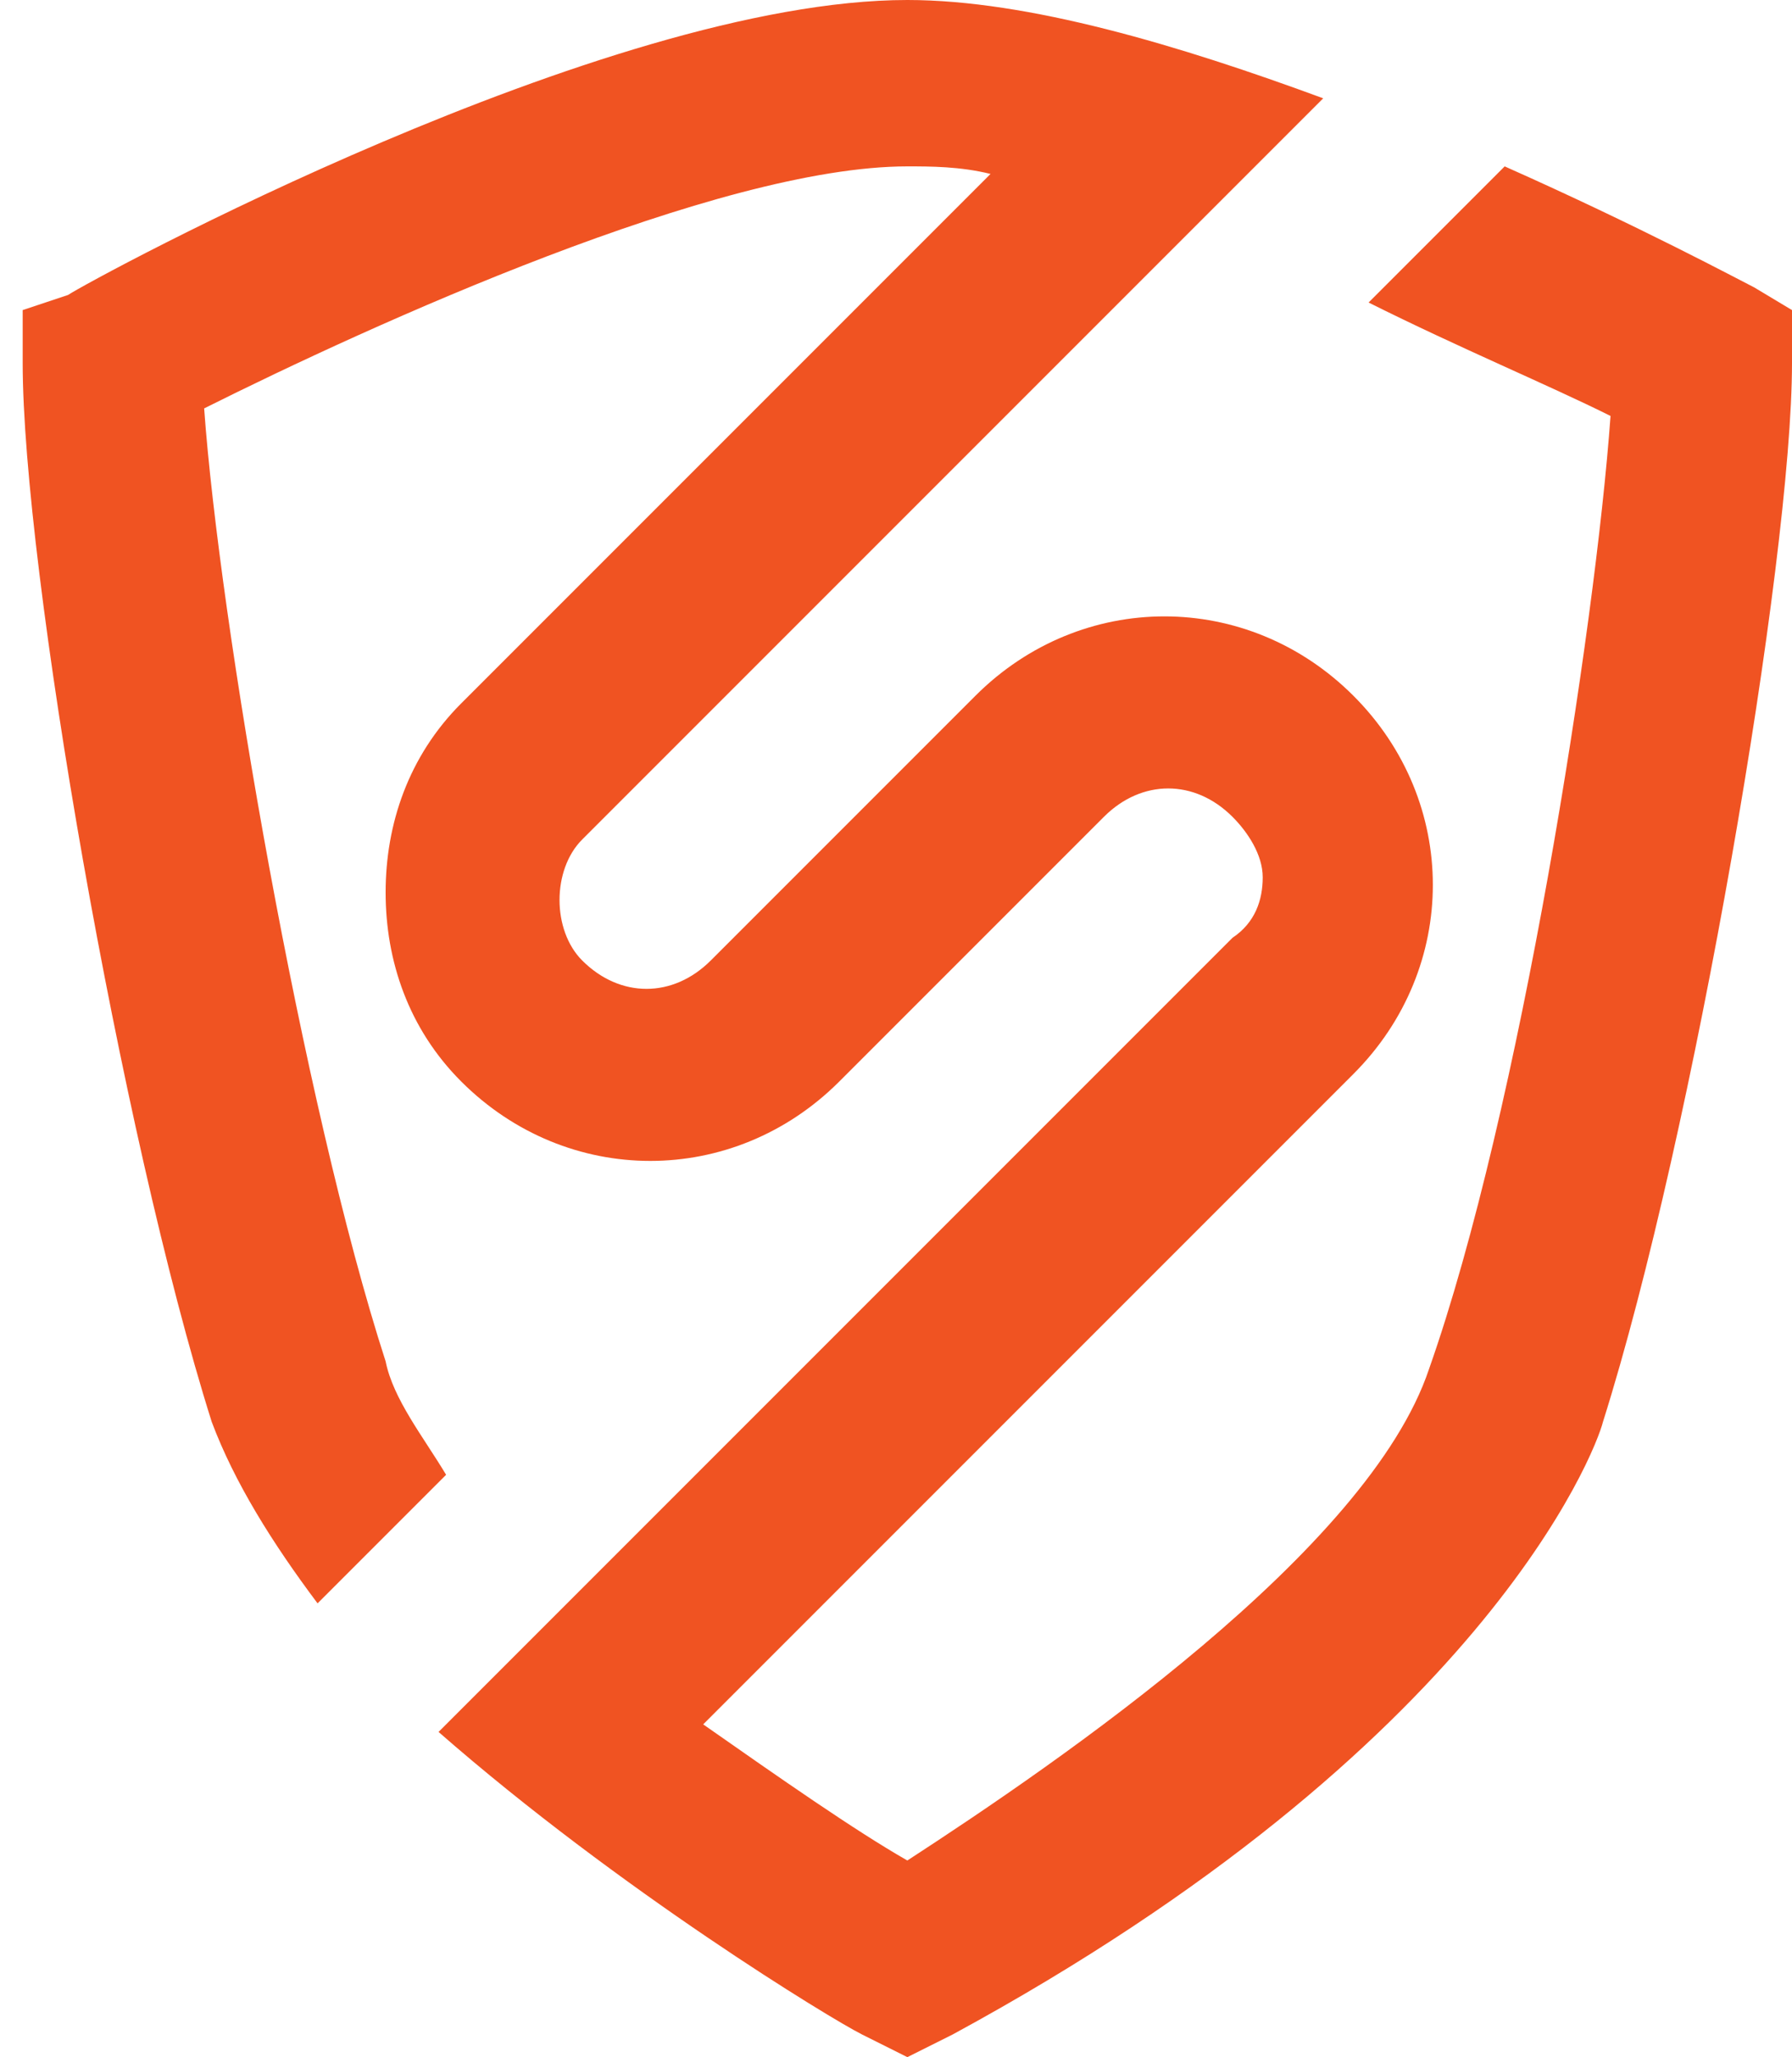
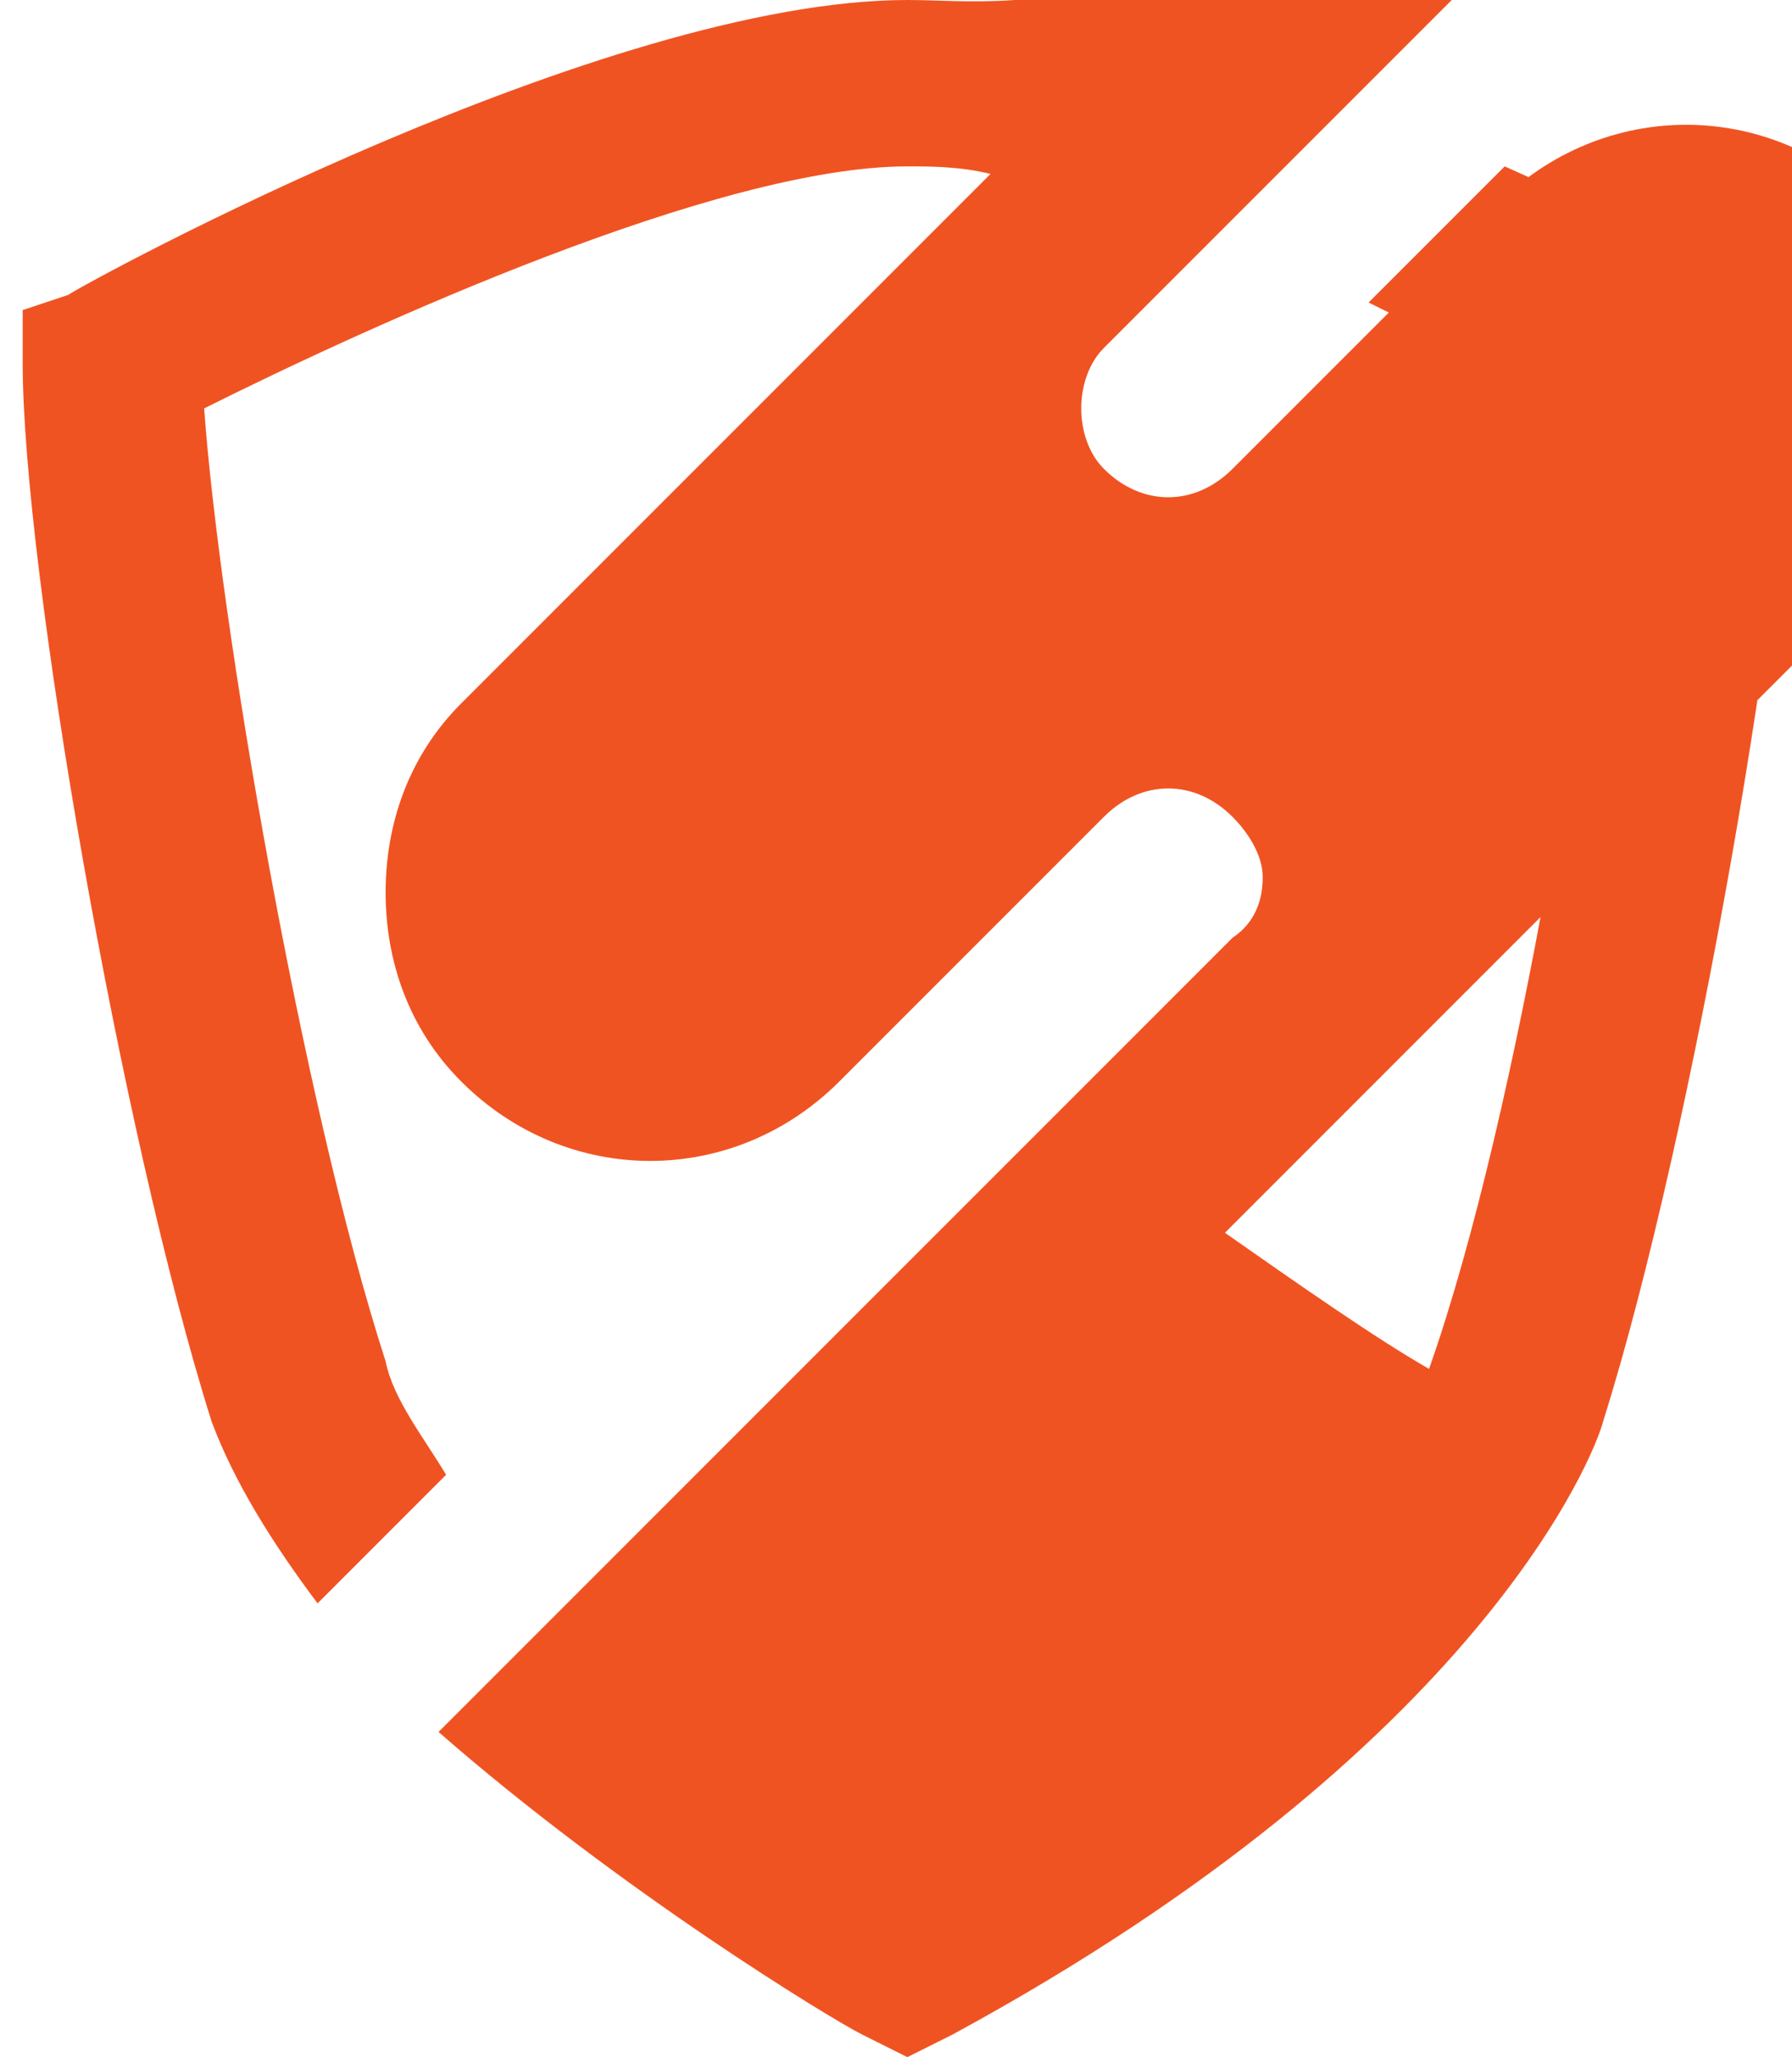
<svg xmlns="http://www.w3.org/2000/svg" version="1.1" id="Layer_1" x="0px" y="0px" viewBox="0 0 23.7 27.2" style="enable-background:new 0 0 23.7 27.2;" xml:space="preserve">
  <style type="text/css">
	.st0{fill:#F05322;}
</style>
  <g id="Layer_1_2_">
    <title>Default logo</title>
-     <path class="st0" d="M23.2,3.8C23,3.7,21.7,3,19.9,2.2L18.1,4c1.2,0.6,2.4,1.1,3.2,1.5c-0.2,2.8-1.2,9.2-2.4,12.6   c-0.8,2.4-4.9,5.2-6.9,6.5c-0.7-0.4-1.7-1.1-2.7-1.8l8.6-8.6c1.4-1.4,1.4-3.6,0-5s-3.6-1.4-5,0l-3.5,3.5c-0.5,0.5-1.2,0.5-1.7,0   c-0.2-0.2-0.3-0.5-0.3-0.8c0-0.3,0.1-0.6,0.3-0.8l8-8l1.8-1.8C15.6,0.6,13.6,0,12,0C8,0,1.2,3.7,0.9,3.9L0.3,4.1v0.7   c0,2.7,1.3,10.2,2.5,14c0.3,0.8,0.8,1.6,1.4,2.4l1.7-1.7c-0.3-0.5-0.7-1-0.8-1.5C4,14.6,2.9,8.2,2.7,5.4C4.9,4.3,9.5,2.2,12,2.2   c0.3,0,0.7,0,1.1,0.1l-7,7c-0.7,0.7-1,1.6-1,2.5s0.3,1.8,1,2.5c1.4,1.4,3.6,1.4,5,0l3.5-3.5c0.5-0.5,1.2-0.5,1.7,0   c0.2,0.2,0.4,0.5,0.4,0.8s-0.1,0.6-0.4,0.8L5.8,22.9c2.4,2.1,5.2,3.8,5.6,4l0.6,0.3l0.6-0.3c7-3.8,8.5-7.7,8.6-8.1   c1.2-3.8,2.5-11.4,2.5-14V4.1L23.2,3.8z" />
+     <path class="st0" d="M23.2,3.8C23,3.7,21.7,3,19.9,2.2L18.1,4c1.2,0.6,2.4,1.1,3.2,1.5c-0.2,2.8-1.2,9.2-2.4,12.6   c-0.7-0.4-1.7-1.1-2.7-1.8l8.6-8.6c1.4-1.4,1.4-3.6,0-5s-3.6-1.4-5,0l-3.5,3.5c-0.5,0.5-1.2,0.5-1.7,0   c-0.2-0.2-0.3-0.5-0.3-0.8c0-0.3,0.1-0.6,0.3-0.8l8-8l1.8-1.8C15.6,0.6,13.6,0,12,0C8,0,1.2,3.7,0.9,3.9L0.3,4.1v0.7   c0,2.7,1.3,10.2,2.5,14c0.3,0.8,0.8,1.6,1.4,2.4l1.7-1.7c-0.3-0.5-0.7-1-0.8-1.5C4,14.6,2.9,8.2,2.7,5.4C4.9,4.3,9.5,2.2,12,2.2   c0.3,0,0.7,0,1.1,0.1l-7,7c-0.7,0.7-1,1.6-1,2.5s0.3,1.8,1,2.5c1.4,1.4,3.6,1.4,5,0l3.5-3.5c0.5-0.5,1.2-0.5,1.7,0   c0.2,0.2,0.4,0.5,0.4,0.8s-0.1,0.6-0.4,0.8L5.8,22.9c2.4,2.1,5.2,3.8,5.6,4l0.6,0.3l0.6-0.3c7-3.8,8.5-7.7,8.6-8.1   c1.2-3.8,2.5-11.4,2.5-14V4.1L23.2,3.8z" />
  </g>
</svg>